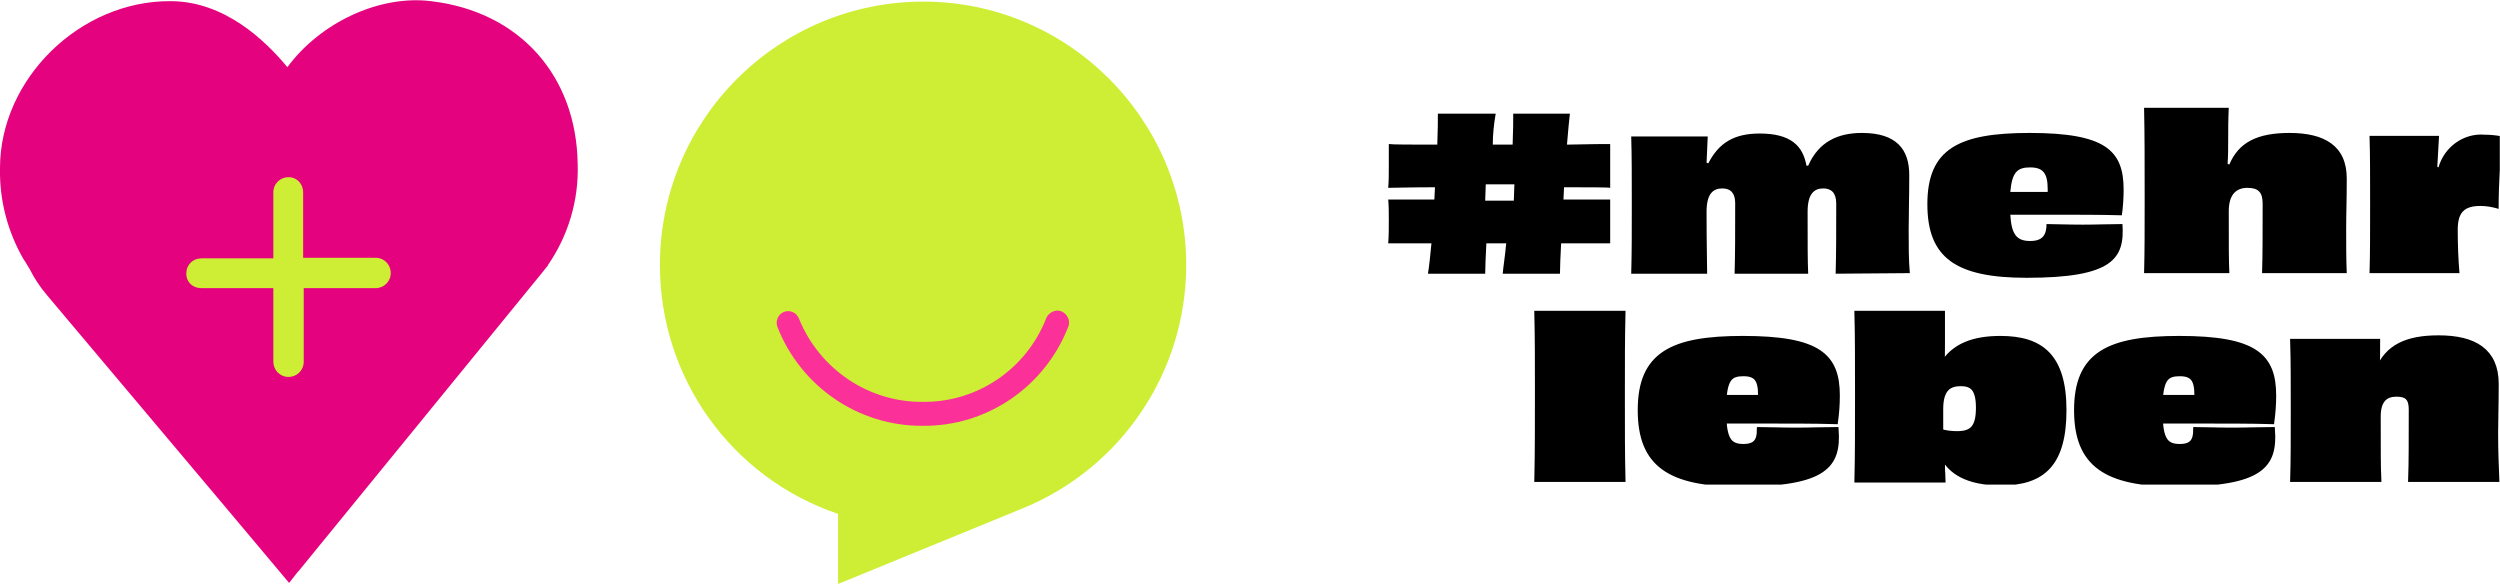
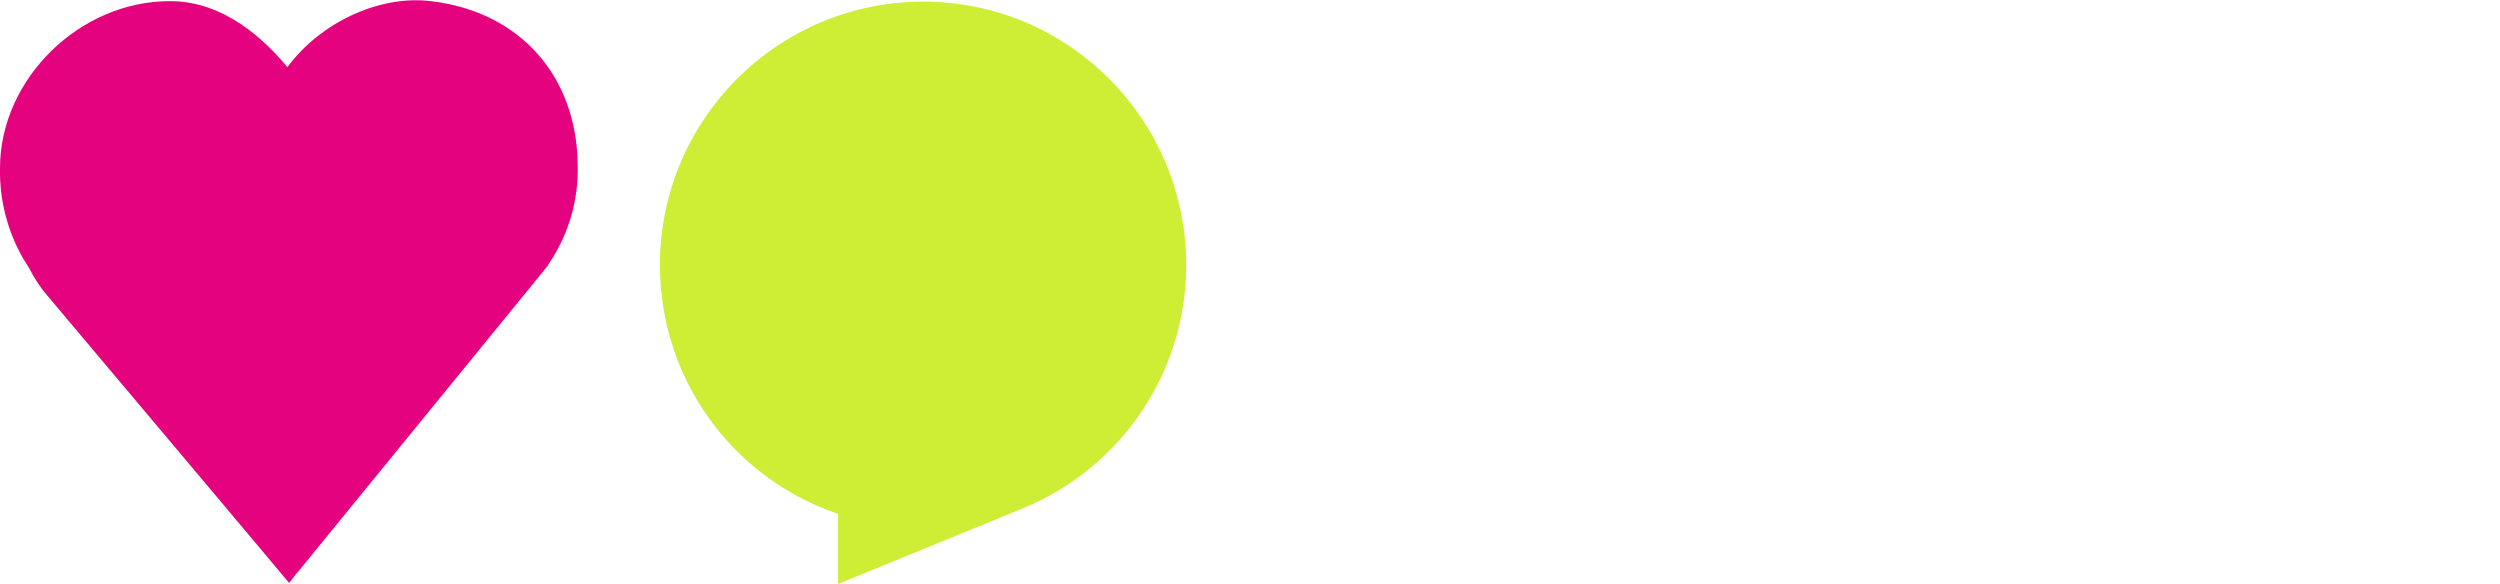
<svg xmlns="http://www.w3.org/2000/svg" xmlns:xlink="http://www.w3.org/1999/xlink" version="1.1" id="Ebene_1" x="0px" y="0px" viewBox="0 0 428 100" style="enable-background:new 0 0 428 100;" xml:space="preserve">
  <style type="text/css">
	.st0{fill:#CDEE35;}
	.st1{fill:#FB3099;}
	.st2{fill:#E5027E;}
	.st3{clip-path:url(#SVGID_00000145744441704119841490000000941406503157077423_);}
	.st4{stroke:#000000;stroke-miterlimit:1.523;}
	.st5{fill:#000001;}
</style>
  <g id="Gruppe_31" transform="translate(475 2326.317)">
    <g>
      <g>
        <g id="Gruppe_30" transform="translate(0 -33.317)">
          <g id="Gruppe_26" transform="translate(112.977 0.276)">
            <path id="Pfad_18" class="st0" d="M-384.9-2247.9c0-24.9-20.2-45.1-45-45.1c-24.9,0-45.1,20.2-45.1,45.1       c0,19.3,12.2,36.4,30.5,42.6v12l31.5-12.9l0,0C-396-2213.1-384.9-2229.6-384.9-2247.9" />
          </g>
          <g id="Gruppe_27" transform="translate(133.005 53.197)">
-             <path id="Pfad_19" class="st1" d="M-450-2273.3c-11,0.1-20.9-6.7-24.9-16.9c-0.4-1,0.1-2.2,1.1-2.6l0,0c1-0.4,2.2,0.1,2.6,1.2       c3.5,8.6,11.9,14.3,21.2,14.2c9.3,0.1,17.7-5.6,21.1-14.3c0.4-1,1.6-1.6,2.6-1.2c1,0.4,1.6,1.6,1.2,2.6l0,0       C-429.1-2280-439-2273.2-450-2273.3" />
-           </g>
+             </g>
          <g id="Gruppe_28" transform="translate(-0.001 0)">
            <path id="Pfad_20" class="st2" d="M-401.2-2292.8c-8.9-1.1-19,3.7-24.6,11.3c-3.8-4.6-10.8-11.3-20-11.3       c-15.5-0.1-29.2,13.3-29.2,28.6c-0.1,5.5,1.3,10.9,4.1,15.7c0,0,0,0.1,0.1,0.1l0,0c0.3,0.5,0.6,1,0.9,1.5       c0.8,1.6,1.8,3.1,3,4.5l30.4,36.1l11,13.1l1.4-1.8c0.1-0.1,0.1-0.1,0.2-0.2l41.7-51.1l0.8-1c0.1-0.1,0.2-0.2,0.2-0.3       c3.5-5.1,5.3-11.1,5.1-17.3C-376.3-2280-386-2291-401.2-2292.8" />
          </g>
          <g id="Gruppe_29" transform="translate(31.896 30.332)">
-             <path id="Pfad_21" class="st0" d="M-472.4-2274h12.3v12.6c0,1.4,1.1,2.6,2.6,2.6c1.4,0,2.6-1.1,2.6-2.6l0,0v-12.6h12.3       c1.4,0,2.6-1.1,2.6-2.6c0-1.4-1.1-2.6-2.6-2.6H-455v-11.2c0-1.5-1.1-2.6-2.5-2.6s-2.6,1.1-2.6,2.6v11.3h-12.3       c-1.5,0-2.6,1.1-2.6,2.6S-473.9-2274-472.4-2274" />
-           </g>
+             </g>
        </g>
      </g>
    </g>
  </g>
  <g id="Gruppe_46" transform="translate(712.664 2311.459)">
    <g>
      <g>
        <defs>
-           <rect id="SVGID_1_" x="-475" y="-2293" width="190.3" height="64.5" />
-         </defs>
+           </defs>
        <clipPath id="SVGID_00000150097243259685706730000009182067215776522377_">
          <use xlink:href="#SVGID_1_" style="overflow:visible;" />
        </clipPath>
        <g id="Gruppe_38" transform="translate(0 0)" style="clip-path:url(#SVGID_00000150097243259685706730000009182067215776522377_);">
          <g id="Gruppe_36" transform="translate(25.515 35.251)">
            <path id="Pfad_26" class="st4" d="M-310.8-2264.7c-0.1-2.5-0.2-4.8-0.2-7.8c0-2.6,0.1-4.6,0.1-8.5c0-5.6-3.7-7.8-9.8-7.8       c-5.5,0-8.7,1.6-10.3,5.4h-0.3c0.1-1.6,0.1-3,0.1-4.8h-14.4c0.1,3.3,0.1,6.7,0.1,11.7c0,5.2,0,8.4-0.1,11.8h14.6       c-0.1-2.2-0.1-4.4-0.1-10.7c0-3,1.4-3.9,3.2-3.9c1.9,0,2.6,0.8,2.6,2.7c0,5,0,9-0.1,11.9H-310.8z M-356-2273       c-2.6,0-5.1-0.1-6.2-0.1c0,1.9-0.7,2.9-2.8,2.9c-2.3,0-3.2-1.1-3.4-4.5c1.7,0,4.1,0,6.8,0c4.2,0,9,0,12.3,0.1       c0.2-1.5,0.3-2.9,0.3-4.4c0-6.7-3.1-9.7-16.1-9.7c-12.1,0-17.5,2.7-17.5,12.2c0,9.2,4.9,12.6,17,12.6c14.8,0,16.8-3.3,16.4-9.2       C-351.2-2273.1-353.6-2273-356-2273L-356-2273z M-362-2278.6c-2.7,0-4.7,0-6.4,0c0.3-3.4,1.2-4.2,3.4-4.2s3,1,3,3.7V-2278.6z        M-405.8-2284.2c0.1-1.3,0.1-2.4,0.1-3.9c0-1.9,0-3.4,0-4.9h-14.5c0.1,3.8,0.1,8,0.1,14c0,6.1,0,10.2-0.1,14.4h14.6       c0-0.7-0.1-1.4-0.1-2.2c0-0.5,0-1.1,0-1.6h0.3c1.2,2.2,3.8,4.3,9.8,4.3c7.1,0,10.7-3.2,10.7-12.4s-3.9-12.2-10.8-12.2       c-4.5,0-8,1.2-9.9,4.5H-405.8z M-406-2276.7c0-3.5,1.5-4.4,3.5-4.4s3.1,0.9,3.1,4.2c0,3.4-1.1,4.5-3.7,4.5c-1,0-2-0.1-2.9-0.4       V-2276.7z M-430.7-2273c-2.6,0-5.1-0.1-6.2-0.1c0,1.9-0.7,2.9-2.8,2.9c-2.3,0-3.2-1.1-3.4-4.5c1.7,0,4.1,0,6.8,0       c4.2,0,9,0,12.3,0.1c0.2-1.5,0.3-2.9,0.3-4.4c0-6.7-3.1-9.7-16.1-9.7c-12.1,0-17.5,2.7-17.5,12.2c0,9.2,4.9,12.6,17,12.6       c14.8,0,16.8-3.3,16.4-9.2C-425.9-2273.1-428.3-2273-430.7-2273L-430.7-2273z M-436.7-2278.6c-2.7,0-4.7,0-6.4,0       c0.3-3.4,1.2-4.2,3.4-4.2c2.2,0,3,1,3,3.7V-2278.6z M-460.4-2264.7c-0.1-4.1-0.1-8.3-0.1-14.1c0-6,0-10.1,0.1-14.2H-475       c0.1,4.2,0.1,8.4,0.1,13.3c0,5.3,0,10.7-0.1,15H-460.4z" />
          </g>
          <g id="Gruppe_37" transform="translate(0 0)">
-             <path id="Pfad_27" class="st5" d="M-295.4-2282.9c0.1-1.8,0.2-3.4,0.3-5.3H-307c0.1,3.3,0.1,6.7,0.1,11.6c0,5.1,0,8.6-0.1,11.9       h15.4c-0.2-2.2-0.3-4.9-0.3-7.4c0-3,1.1-4.1,3.9-4.1c1.1,0,2.1,0.2,3.1,0.5c0-4.5,0.3-8.5,0.6-12.4c-1-0.2-2-0.3-3-0.3       c-3.6-0.3-6.9,2.1-7.9,5.6L-295.4-2282.9z M-310.9-2264.7c-0.1-2.4-0.1-4.7-0.1-7.6c0-2.7,0.1-4.8,0.1-8.6       c0-5.6-3.8-7.8-9.8-7.8c-5.5,0-8.7,1.6-10.3,5.4l-0.3-0.1c0.1-1.5,0.1-2.7,0.1-4.1c0-1.8,0-3.4,0.1-5.5h-14.5       c0.1,4.4,0.1,9.6,0.1,15.5c0,5.7,0,9.1-0.1,12.8h14.6c-0.1-2.2-0.1-4.3-0.1-10.6c0-3,1.4-4,3.2-4c1.9,0,2.6,0.8,2.6,2.7       c0,5,0,8.9-0.1,11.9H-310.9z M-356.1-2273c-2.6,0-5.1-0.1-6.2-0.1c0,1.9-0.7,2.9-2.8,2.9c-2.3,0-3.2-1.1-3.4-4.5       c1.7,0,4.1,0,6.8,0c4.2,0,9,0,12.3,0.1c0.2-1.5,0.3-2.9,0.3-4.4c0-6.7-3.1-9.7-16.1-9.7c-12.1,0-17.5,2.7-17.5,12.2       c0,9.2,4.9,12.6,17,12.6c14.8,0,16.8-3.3,16.4-9.2C-351.3-2273.1-353.7-2273-356.1-2273 M-362.1-2278.6c-2.7,0-4.7,0-6.4,0       c0.3-3.4,1.2-4.2,3.4-4.2c2.2,0,3,1,3,3.7V-2278.6z M-385.7-2264.7c-0.2-2.2-0.2-4.6-0.2-7.3c0-3,0.1-5.4,0.1-9.5       c0-4.4-2.2-7.2-8.1-7.2c-4.1,0-7.4,1.5-9.2,5.6h-0.3c-0.6-3.4-2.7-5.5-8-5.5c-4.4,0-7,1.6-8.8,5.1l-0.3-0.1       c0.1-1.6,0.1-2.9,0.2-4.5h-13.1c0.1,3.4,0.1,6.7,0.1,11.6c0,5.1,0,8.4-0.1,11.9h13c0-2.2-0.1-4.7-0.1-10.6c0-3.2,1.2-4,2.7-4       s2.2,0.9,2.2,2.5c0,5.3,0,8.8-0.1,12.1h12.6c-0.1-2.2-0.1-5.1-0.1-10.6c0-3.2,1.2-4,2.7-4c1.4,0,2.2,0.8,2.2,2.6       c0,4.9,0,8.6-0.1,12L-385.7-2264.7L-385.7-2264.7z M-444.9-2279.4c3.6,0,7.6,0,7.9,0.1c0-1.3,0-2.4,0-3.7c0-1.4,0-2.6,0-3.8       c-0.4,0-3.6,0-7.4,0.1c0.2-2.5,0.4-4.4,0.5-5.3h-4.1c-1.6,0-2.9,0-5.6,0c0,1,0,2.9-0.1,5.3h-3.4c0-1.8,0.2-3.6,0.5-5.3h-9.9       c0,1,0,2.9-0.1,5.3c-4.1,0-7.8,0-8.3-0.1c0,1.1,0,2.4,0,3.8c0,1.3,0,2.5-0.1,3.7c0.5,0,4.2-0.1,8-0.1l-0.1,2.1       c-3.7,0-7.4,0-7.9,0c0.1,1.1,0.1,2.2,0.1,3.6c0,1.4,0,2.6-0.1,3.9c0.5,0,3.7,0,7.4,0c-0.2,2.2-0.4,4-0.6,5.2h4.6       c1.8,0,2.8,0,5.2,0c0-1.2,0.1-3,0.2-5.2h3.4c-0.2,2.2-0.5,4-0.6,5.2c1.5,0,2.5,0,5.3,0c1.6,0,2.4,0,4.5,0       c0-1.2,0.1-3.1,0.2-5.2c4.2,0,8,0,8.4,0c0-1.4,0-2.5,0-3.9c0-1.3,0-2.5,0-3.6c-0.4,0-4.2,0-8,0L-444.9-2279.4z M-458.4-2277.1       c0-0.9,0.1-1.9,0.1-2.8h4.9c0,0.9-0.1,1.9-0.1,2.8H-458.4z" />
+             <path id="Pfad_27" class="st5" d="M-295.4-2282.9c0.1-1.8,0.2-3.4,0.3-5.3H-307c0.1,3.3,0.1,6.7,0.1,11.6c0,5.1,0,8.6-0.1,11.9       h15.4c-0.2-2.2-0.3-4.9-0.3-7.4c0-3,1.1-4.1,3.9-4.1c1.1,0,2.1,0.2,3.1,0.5c0-4.5,0.3-8.5,0.6-12.4c-1-0.2-2-0.3-3-0.3       L-295.4-2282.9z M-310.9-2264.7c-0.1-2.4-0.1-4.7-0.1-7.6c0-2.7,0.1-4.8,0.1-8.6       c0-5.6-3.8-7.8-9.8-7.8c-5.5,0-8.7,1.6-10.3,5.4l-0.3-0.1c0.1-1.5,0.1-2.7,0.1-4.1c0-1.8,0-3.4,0.1-5.5h-14.5       c0.1,4.4,0.1,9.6,0.1,15.5c0,5.7,0,9.1-0.1,12.8h14.6c-0.1-2.2-0.1-4.3-0.1-10.6c0-3,1.4-4,3.2-4c1.9,0,2.6,0.8,2.6,2.7       c0,5,0,8.9-0.1,11.9H-310.9z M-356.1-2273c-2.6,0-5.1-0.1-6.2-0.1c0,1.9-0.7,2.9-2.8,2.9c-2.3,0-3.2-1.1-3.4-4.5       c1.7,0,4.1,0,6.8,0c4.2,0,9,0,12.3,0.1c0.2-1.5,0.3-2.9,0.3-4.4c0-6.7-3.1-9.7-16.1-9.7c-12.1,0-17.5,2.7-17.5,12.2       c0,9.2,4.9,12.6,17,12.6c14.8,0,16.8-3.3,16.4-9.2C-351.3-2273.1-353.7-2273-356.1-2273 M-362.1-2278.6c-2.7,0-4.7,0-6.4,0       c0.3-3.4,1.2-4.2,3.4-4.2c2.2,0,3,1,3,3.7V-2278.6z M-385.7-2264.7c-0.2-2.2-0.2-4.6-0.2-7.3c0-3,0.1-5.4,0.1-9.5       c0-4.4-2.2-7.2-8.1-7.2c-4.1,0-7.4,1.5-9.2,5.6h-0.3c-0.6-3.4-2.7-5.5-8-5.5c-4.4,0-7,1.6-8.8,5.1l-0.3-0.1       c0.1-1.6,0.1-2.9,0.2-4.5h-13.1c0.1,3.4,0.1,6.7,0.1,11.6c0,5.1,0,8.4-0.1,11.9h13c0-2.2-0.1-4.7-0.1-10.6c0-3.2,1.2-4,2.7-4       s2.2,0.9,2.2,2.5c0,5.3,0,8.8-0.1,12.1h12.6c-0.1-2.2-0.1-5.1-0.1-10.6c0-3.2,1.2-4,2.7-4c1.4,0,2.2,0.8,2.2,2.6       c0,4.9,0,8.6-0.1,12L-385.7-2264.7L-385.7-2264.7z M-444.9-2279.4c3.6,0,7.6,0,7.9,0.1c0-1.3,0-2.4,0-3.7c0-1.4,0-2.6,0-3.8       c-0.4,0-3.6,0-7.4,0.1c0.2-2.5,0.4-4.4,0.5-5.3h-4.1c-1.6,0-2.9,0-5.6,0c0,1,0,2.9-0.1,5.3h-3.4c0-1.8,0.2-3.6,0.5-5.3h-9.9       c0,1,0,2.9-0.1,5.3c-4.1,0-7.8,0-8.3-0.1c0,1.1,0,2.4,0,3.8c0,1.3,0,2.5-0.1,3.7c0.5,0,4.2-0.1,8-0.1l-0.1,2.1       c-3.7,0-7.4,0-7.9,0c0.1,1.1,0.1,2.2,0.1,3.6c0,1.4,0,2.6-0.1,3.9c0.5,0,3.7,0,7.4,0c-0.2,2.2-0.4,4-0.6,5.2h4.6       c1.8,0,2.8,0,5.2,0c0-1.2,0.1-3,0.2-5.2h3.4c-0.2,2.2-0.5,4-0.6,5.2c1.5,0,2.5,0,5.3,0c1.6,0,2.4,0,4.5,0       c0-1.2,0.1-3.1,0.2-5.2c4.2,0,8,0,8.4,0c0-1.4,0-2.5,0-3.9c0-1.3,0-2.5,0-3.6c-0.4,0-4.2,0-8,0L-444.9-2279.4z M-458.4-2277.1       c0-0.9,0.1-1.9,0.1-2.8h4.9c0,0.9-0.1,1.9-0.1,2.8H-458.4z" />
          </g>
        </g>
      </g>
    </g>
  </g>
</svg>